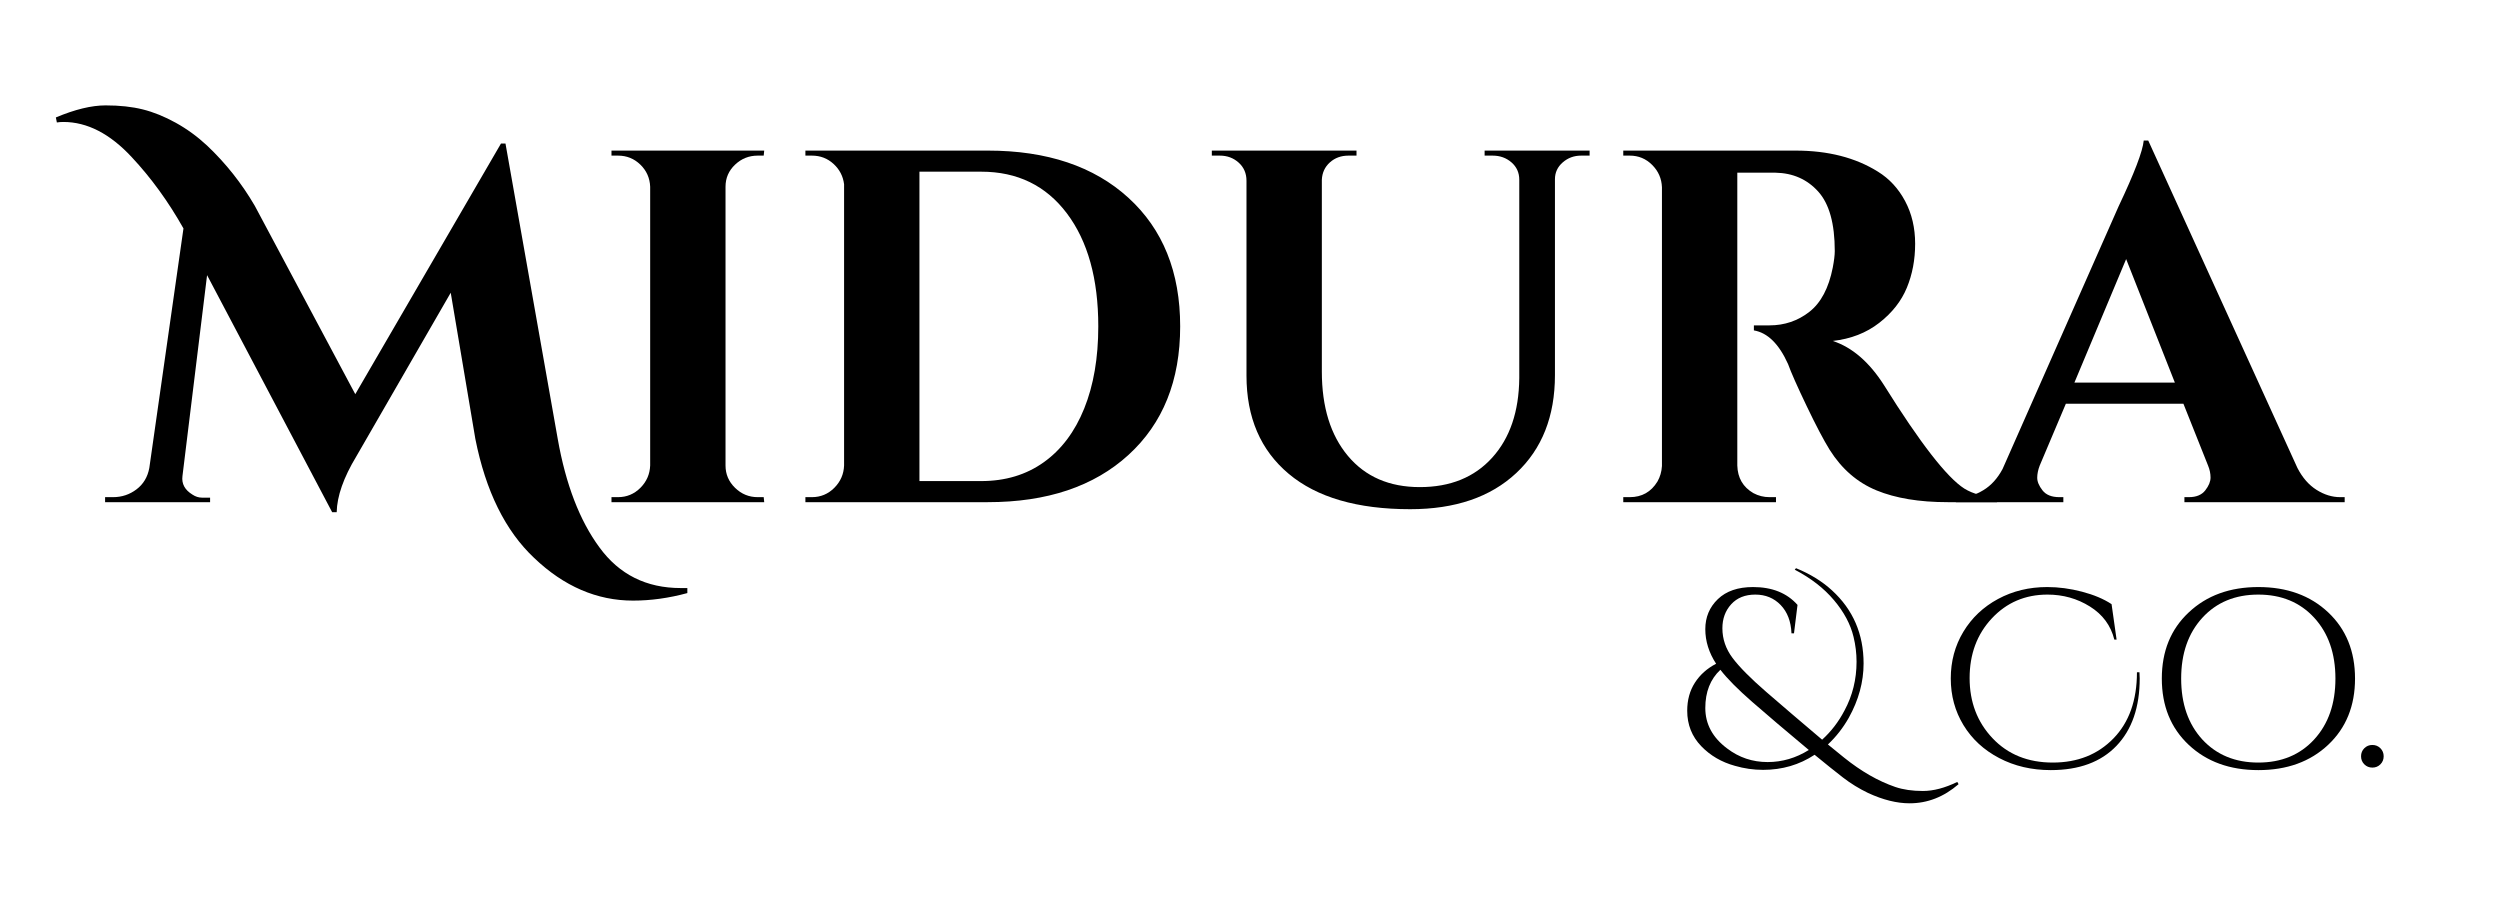
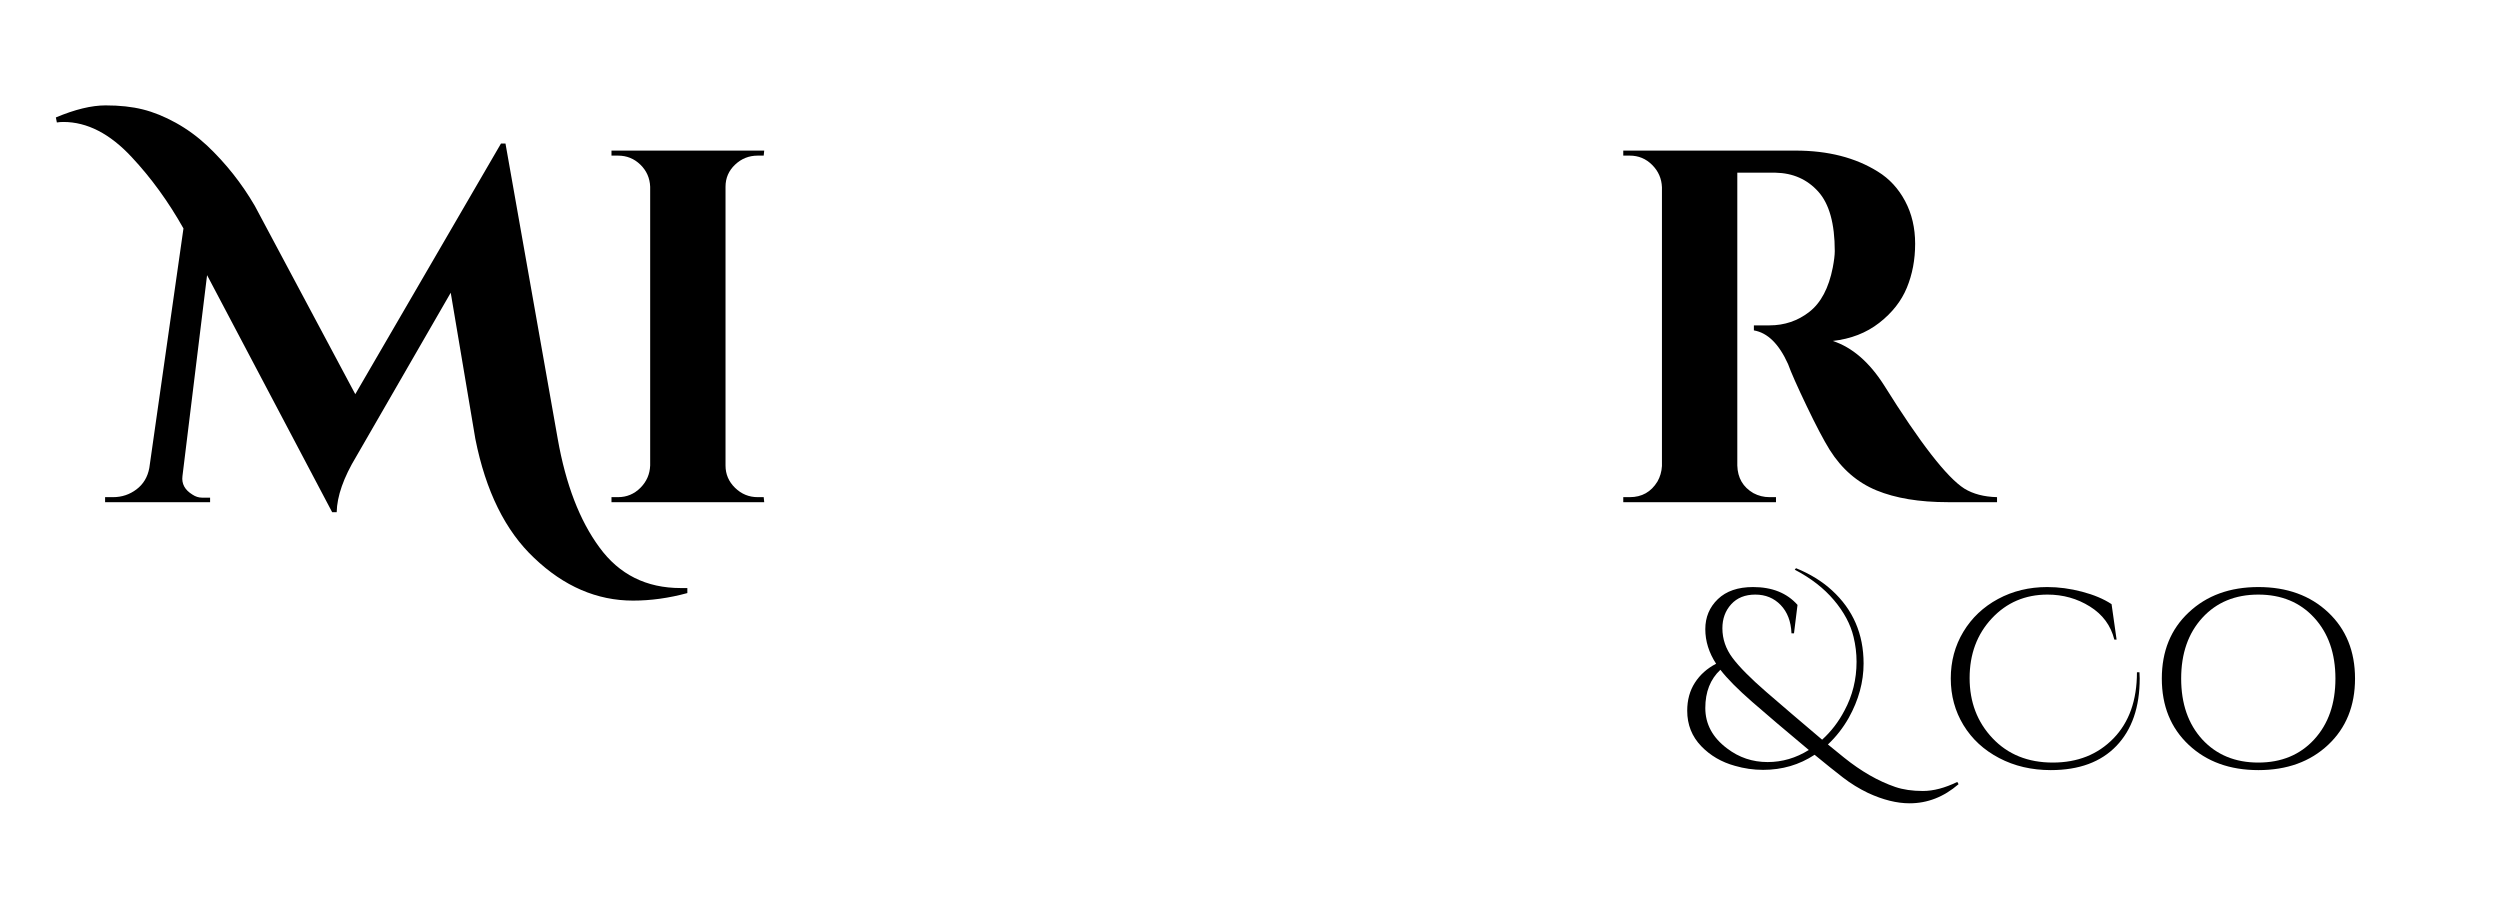
<svg xmlns="http://www.w3.org/2000/svg" width="100%" height="100%" viewBox="0 0 1244 450" version="1.1" xml:space="preserve" style="fill-rule:evenodd;clip-rule:evenodd;stroke-linejoin:round;stroke-miterlimit:2;">
  <g transform="matrix(0.742,0,0,0.336,464.951,176.73)">
    <path d="M686.831,635.369C676.946,654.237 665.995,663.671 653.976,663.671C645.439,663.671 636.172,658.582 626.175,648.403C620.109,641.948 614.493,634.314 609.326,625.501C604.159,616.687 597.812,605.453 590.286,591.799C580.065,606.695 568.551,614.143 555.746,614.143C549.343,614.143 543.053,612.157 536.875,608.184C527.889,602.723 520.363,593.04 514.297,579.137C508.007,564.738 504.862,547.235 504.862,526.629C504.862,510.74 506.575,496.9 510.001,485.107C513.427,473.315 518.173,463.943 524.238,456.991C519.408,440.606 516.993,423.538 516.993,405.787C516.993,388.036 519.801,373.202 525.418,361.285C531.034,349.369 538.897,343.41 549.006,343.41C561.812,343.41 571.752,352.224 578.829,369.85L576.47,411.931L574.785,411.931C574.448,394.304 572.033,380.34 567.54,370.037C563.047,359.734 557.375,354.582 550.523,354.582C543.671,354.582 538.279,359.361 534.348,368.919C530.416,378.478 528.451,390.332 528.451,404.483C528.451,420.372 530.725,435.02 535.274,448.426C539.824,461.832 547.35,478.59 557.852,498.7C568.355,518.809 580.851,542.394 595.341,569.455C601.407,557.29 606.405,542.891 610.337,526.257C615.728,504.161 618.424,480.08 618.424,454.012C618.424,441.599 617.75,429.31 616.402,417.145C614.38,398.525 610,380.402 603.26,362.775C596.521,345.148 587.759,330.128 576.976,317.715L577.818,315.48C587.254,323.921 595.285,334.845 601.912,348.251C616.065,376.802 623.142,412.924 623.142,456.619C623.142,483.928 619.828,510.74 613.201,537.057C609.382,551.952 604.72,565.11 599.216,576.531L610,595.895C621.457,616.253 632.914,630.776 644.372,639.466C649.651,643.438 655.829,645.424 662.906,645.424C669.982,645.424 677.677,640.955 685.989,632.018L686.831,635.369ZM531.652,582.489C539.627,595.895 548.669,602.598 558.779,602.598C568.551,602.598 577.762,596.64 586.411,584.723C570.798,555.925 558.161,532.215 548.501,513.596C538.841,494.976 531.708,479.087 527.103,465.929C520.363,479.832 516.993,498.7 516.993,522.533C516.993,546.366 521.879,566.352 531.652,582.489Z" style="fill-rule:nonzero;" />
    <path d="M808.313,478.59C808.313,521.292 803.117,554.621 792.727,578.579C782.337,602.536 767.65,614.515 748.667,614.515C735.862,614.515 724.32,608.557 714.042,596.64C703.764,584.723 695.789,568.462 690.117,547.856C684.444,527.25 681.608,504.224 681.608,478.776C681.608,453.329 684.416,430.303 690.033,409.697C695.649,389.091 703.399,372.892 713.284,361.099C723.169,349.306 734.177,343.41 746.308,343.41C753.946,343.41 761.725,345.707 769.644,350.299C777.563,354.892 784.162,361.037 789.442,368.733L792.811,421.241L791.295,421.241C788.936,400.387 783.488,384.063 774.951,372.271C766.415,360.478 756.923,354.582 746.477,354.582C731.537,354.582 719.097,366.313 709.156,389.774C699.215,413.235 694.245,442.716 694.245,478.218C694.245,513.72 699.384,543.449 709.662,567.407C719.939,591.364 733.391,603.343 750.015,603.343C766.639,603.343 780.203,591.426 790.705,567.593C801.208,543.76 806.459,511.113 806.459,469.653L808.144,469.653C808.256,472.632 808.313,475.611 808.313,478.59Z" style="fill-rule:nonzero;" />
    <path d="M841.168,381.022C853.187,355.948 868.772,343.41 887.924,343.41C907.076,343.41 922.661,355.885 934.68,380.836C946.699,405.787 952.709,438.495 952.709,478.963C952.709,519.43 946.699,552.139 934.68,577.089C922.661,602.04 907.076,614.515 887.924,614.515C868.772,614.515 853.187,602.04 841.168,577.089C829.149,552.139 823.14,519.43 823.14,478.963C823.14,438.495 829.149,405.849 841.168,381.022ZM850.267,569.083C859.814,591.923 872.339,603.343 887.84,603.343C903.341,603.343 915.837,591.923 925.329,569.083C934.82,546.242 939.566,516.202 939.566,478.963C939.566,441.723 934.82,411.683 925.329,388.843C915.837,366.002 903.341,354.582 887.84,354.582C872.339,354.582 859.842,366.002 850.351,388.843C840.859,411.683 836.113,441.723 836.113,478.963C836.113,516.202 840.831,546.242 850.267,569.083Z" style="fill-rule:nonzero;" />
-     <path d="M969.726,605.95C968.266,609.177 966.469,610.791 964.334,610.791C962.2,610.791 960.403,609.177 958.943,605.95C957.482,602.723 956.752,598.75 956.752,594.033C956.752,589.316 957.482,585.344 958.943,582.117C960.403,578.889 962.2,577.275 964.334,577.275C966.469,577.275 968.266,578.889 969.726,582.117C971.186,585.344 971.916,589.316 971.916,594.033C971.916,598.75 971.186,602.723 969.726,605.95Z" style="fill-rule:nonzero;" />
  </g>
  <g transform="matrix(2.258,0,0,0.604,-1058.1,-126.886)">
    <path d="M480.911,306.833C485.118,300.212 488.771,296.902 491.871,296.902C494.971,296.902 497.702,298.005 500.064,300.212C502.425,302.419 504.843,306.074 507.315,311.177C509.788,316.28 512.094,322.556 514.234,330.004C518.368,344.624 521.873,361.175 524.752,379.657L546.894,534.822L578.999,328.349L579.996,328.349L591.509,571.648C593.281,609.164 596.344,638.955 600.698,661.023C605.053,683.367 611.031,694.539 618.633,694.539L620.072,694.539L620.072,698.677C616.013,702.815 612.027,704.883 608.116,704.883C600.145,704.883 592.875,693.16 586.306,669.713C579.959,647.369 575.641,614.681 573.353,571.648L567.928,451.24L547.115,586.13C544.31,603.509 542.871,618.818 542.797,632.059L541.801,632.059L514.234,436.758L508.81,602.267C508.588,608.612 509.326,613.715 511.024,617.577C511.688,619.232 512.389,620.06 513.127,620.06L514.899,620.06L514.899,623.784L491.76,623.784L491.76,619.646L493.532,619.646C495.451,619.646 497.167,617.508 498.68,613.232C500.193,608.957 501.134,603.095 501.503,595.647L509.031,398.277C505.71,376.209 501.909,356.623 497.628,339.521C492.831,320.211 487.812,310.556 482.572,310.556C482.055,310.556 481.575,310.694 481.132,310.97L480.911,306.833Z" style="fill-rule:nonzero;" />
-     <path d="M604.794,619.646C606.713,619.646 608.356,617.094 609.721,611.991C611.086,606.888 611.806,600.75 611.88,593.578L611.88,363.933C611.806,356.761 611.086,350.693 609.721,345.727C608.356,340.762 606.713,338.279 604.794,338.279L603.355,338.279L603.355,334.142L637.011,334.142L636.9,338.279L635.572,338.279C633.653,338.279 631.992,340.762 630.59,345.727C629.187,350.693 628.486,356.761 628.486,363.933L628.486,593.578C628.486,600.75 629.187,606.888 630.59,611.991C631.992,617.094 633.653,619.646 635.572,619.646L636.9,619.646L637.011,623.784L603.355,623.784L603.355,619.646L604.794,619.646Z" style="fill-rule:nonzero;" />
-     <path d="M686.276,334.142C699.34,334.142 709.673,347.107 717.275,373.036C724.877,398.966 728.678,434.275 728.678,478.963C728.678,523.65 724.877,558.959 717.275,584.889C709.673,610.819 699.34,623.784 686.276,623.784L646.089,623.784L646.089,619.646L647.528,619.646C649.447,619.646 651.089,617.094 652.455,611.991C653.82,606.888 654.54,600.75 654.613,593.578L654.613,361.864C654.392,355.244 653.617,349.658 652.289,345.107C650.96,340.555 649.373,338.279 647.528,338.279L646.089,338.279L646.089,334.142L686.276,334.142ZM684.837,606.405C690.151,606.405 694.746,601.233 698.62,590.889C702.495,580.544 705.466,565.786 707.532,546.615C709.599,527.443 710.632,504.892 710.632,478.963C710.632,439.792 708.326,408.759 703.713,385.863C699.1,362.968 692.808,351.52 684.837,351.52L671.22,351.52L671.22,606.405L684.837,606.405Z" style="fill-rule:nonzero;" />
-     <path d="M818.906,338.279L817.024,338.279C815.474,338.279 814.127,340.141 812.983,343.865C811.839,347.589 811.267,352.21 811.267,357.727L811.267,519.099C811.267,553.028 808.425,579.924 802.742,599.785C797.059,619.646 789.273,629.576 779.383,629.576C767.721,629.576 758.791,619.853 752.591,600.405C746.391,580.958 743.291,553.994 743.291,519.513L743.291,358.968C743.291,352.899 742.719,347.934 741.575,344.072C740.431,340.21 739.048,338.279 737.424,338.279L735.653,338.279L735.653,334.142L767.537,334.142L767.537,338.279L765.765,338.279C764.142,338.279 762.776,340.141 761.669,343.865C760.562,347.589 759.972,352.348 759.898,358.141L759.898,516.202C759.898,545.442 761.817,568.614 765.655,585.716C769.493,602.819 774.77,611.37 781.486,611.37C788.202,611.37 793.516,603.302 797.428,587.165C801.34,571.027 803.333,549.166 803.406,521.581L803.406,358.141C803.406,352.348 802.834,347.589 801.69,343.865C800.546,340.141 799.163,338.279 797.539,338.279L795.768,338.279L795.768,334.142L818.906,334.142L818.906,338.279Z" style="fill-rule:nonzero;" />
+     <path d="M604.794,619.646C606.713,619.646 608.356,617.094 609.721,611.991C611.086,606.888 611.806,600.75 611.88,593.578L611.88,363.933C611.806,356.761 611.086,350.693 609.721,345.727C608.356,340.762 606.713,338.279 604.794,338.279L603.355,338.279L603.355,334.142L637.011,334.142L636.9,338.279L635.572,338.279C633.653,338.279 631.992,340.762 630.59,345.727C629.187,350.693 628.486,356.761 628.486,363.933L628.486,593.578C628.486,600.75 629.187,606.888 630.59,611.991C631.992,617.094 633.653,619.646 635.572,619.646L636.9,619.646L637.011,623.784L603.355,623.784L603.355,619.646Z" style="fill-rule:nonzero;" />
    <path d="M859.868,352.348L851.454,352.348L851.454,593.578C851.528,603.785 852.709,611.37 854.997,616.336C856.104,618.543 857.285,619.646 858.54,619.646L859.979,619.646L859.979,623.784L826.323,623.784L826.323,619.646L827.762,619.646C830.419,619.646 832.449,615.37 833.851,606.819C834.442,602.957 834.774,598.681 834.848,593.992L834.848,364.347C834.774,357.175 834.054,351.037 832.689,345.934C831.324,340.831 829.681,338.279 827.762,338.279L826.323,338.279L826.323,334.142L864.296,334.142C871.456,334.142 877.508,339.934 882.453,351.52C884.962,357.313 886.955,365.382 888.431,375.726C889.907,386.07 890.645,397.794 890.645,410.897C890.645,424 890.036,436.068 888.818,447.102C887.601,458.136 885.571,467.791 882.729,476.066C879.888,484.342 876.474,489.307 872.489,490.962C876.77,496.203 880.534,508.341 883.781,527.374C891.752,575.096 897.657,603.509 901.495,612.612C903.414,617.025 905.812,619.37 908.691,619.646L908.691,623.784L897.841,623.784C891.568,623.784 886.328,620.542 882.121,614.06C877.914,607.577 874.482,596.475 871.825,580.751C870.496,572.751 868.799,560.683 866.732,544.546C864.665,528.409 863.3,516.892 862.636,509.996C860.643,493.445 858.134,484.204 855.108,482.273L855.108,478.135L858.54,478.135C861.861,478.135 864.795,474.411 867.341,466.963C869.887,459.515 871.603,447.378 872.489,430.551C872.784,424.758 872.932,420.207 872.932,416.896C872.932,394.277 871.714,377.933 869.278,367.864C866.843,357.796 863.706,352.624 859.868,352.348Z" style="fill-rule:nonzero;" />
-     <path d="M984.305,619.646L985.301,619.646L985.301,623.784L949.985,623.784L949.985,619.646L950.982,619.646C952.605,619.646 953.805,617.784 954.58,614.06C955.355,610.336 955.742,606.819 955.742,603.509C955.742,600.199 955.558,596.888 955.189,593.578L949.764,542.684L923.858,542.684L918.101,593.578C917.732,597.164 917.547,600.543 917.547,603.716C917.547,606.888 917.935,610.336 918.71,614.06C919.485,617.784 920.721,619.646 922.419,619.646L923.304,619.646L923.304,623.784L899.613,623.784L899.613,619.646L900.609,619.646C902.307,619.646 904.004,617.715 905.702,613.853C907.399,609.991 908.801,604.198 909.909,596.475L935.482,380.071C938.951,352.761 940.796,334.693 941.018,325.866L942.014,325.866L974.895,595.647C976.002,603.647 977.404,609.646 979.102,613.646C980.799,617.646 982.534,619.646 984.305,619.646ZM925.74,525.305L947.882,525.305L937.143,423.517L925.74,525.305Z" style="fill-rule:nonzero;" />
  </g>
</svg>